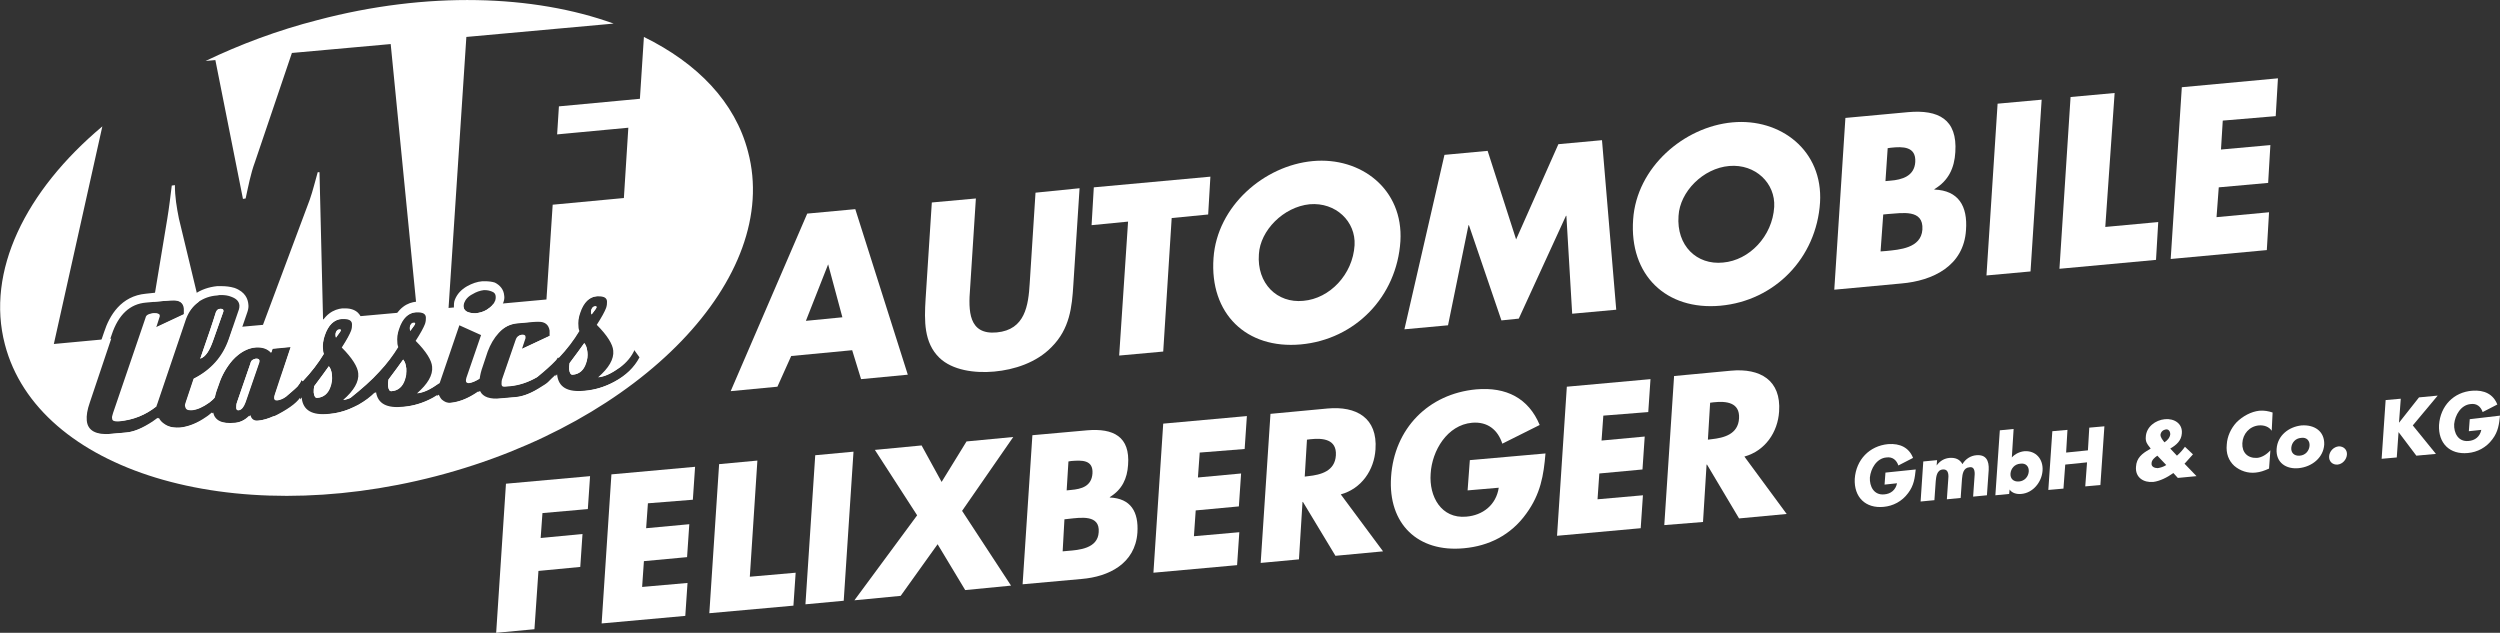
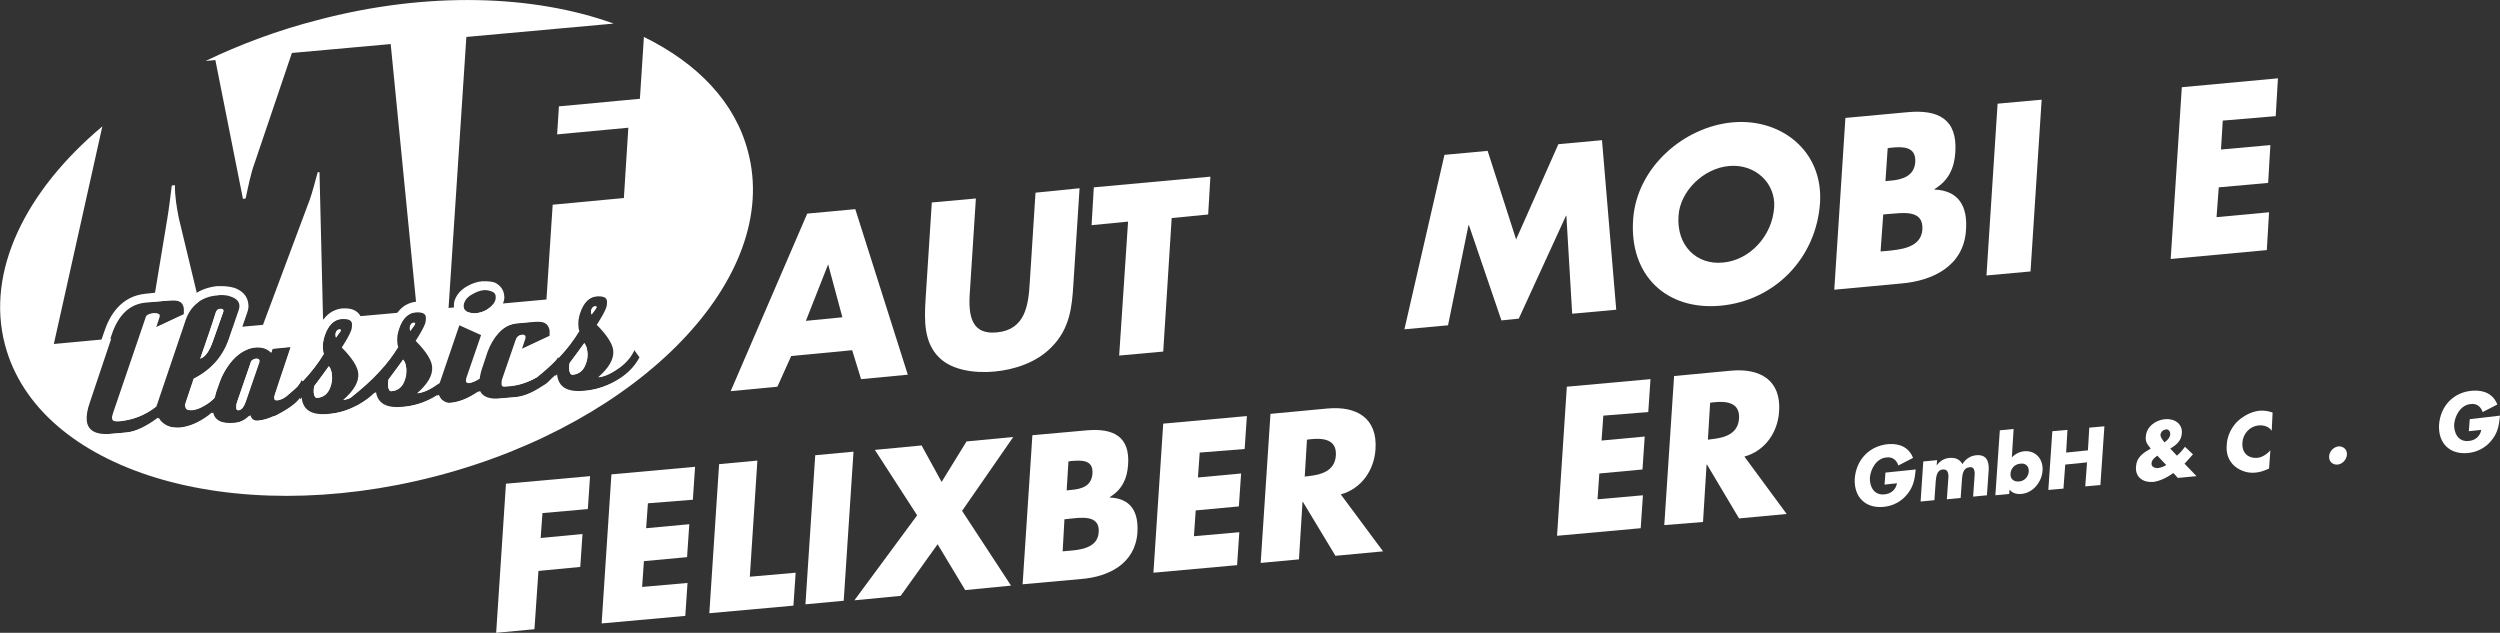
<svg xmlns="http://www.w3.org/2000/svg" version="1.1" id="Ebene_1" x="0px" y="0px" viewBox="0 0 561.8 142.2" style="enable-background:new 0 0 561.8 142.2;" xml:space="preserve">
  <rect x="0" y="0" width="561.8" height="142.2" fill="#333333" stroke="none" />
  <style type="text/css">
	.st0{fill:#FFFFFF;}
</style>
  <g>
    <path class="st0" d="M177.8,80l-3.1,6.9l-10.5,1L181.4,48l10.8-1L204,84.2l-10.5,1l-2-6.5L177.8,80z M186.1,59.4L186.1,59.4   l-5,12.7l8.2-0.8L186.1,59.4z" />
    <path class="st0" d="M242.6,42.3L241.2,64c-0.3,5-0.8,9.9-4.9,14c-3.4,3.5-8.4,5.1-12.9,5.5c-4.4,0.4-9.4-0.3-12.3-3.1   c-3.5-3.4-3.4-8.3-3.1-13.2l1.4-21.7l9.9-0.9L218,64.8c-0.4,5-0.4,10.5,6,9.9c6.4-0.6,7.1-6.1,7.4-11.1l1.3-20.3L242.6,42.3z" />
    <path class="st0" d="M261.4,79l-9.9,0.9l2-30.1l-8.2,0.8l0.5-8.5l26.2-2.4l-0.5,8.5l-8.2,0.8L261.4,79z" />
-     <path class="st0" d="M314.7,54.2c-0.8,12.5-10.2,22.1-22.4,23.2c-12.2,1.1-20.5-6.9-19.6-19.4c0.8-11.7,11.4-20.8,22.3-21.8   C305.8,35.2,315.4,42.5,314.7,54.2z M282.9,57.1c-0.5,6.6,4.1,11.1,10,10.5c5.9-0.5,11.1-5.9,11.5-12.5c0.3-5.3-4.2-9.7-10.1-9.2   C288.4,46.5,283.2,51.8,282.9,57.1z" />
    <path class="st0" d="M324.6,34.8l9.7-0.9l6.4,19.9l9.5-21.4l9.8-0.9l3.2,38.1l-9.9,0.9l-1.3-22l-0.1,0l-10.6,23.1l-3.9,0.4   l-7.3-21.4l-0.1,0l-4.6,22.5l-9.8,0.9L324.6,34.8z" />
    <path class="st0" d="M409,45.5c-0.8,12.5-10.2,22.1-22.4,23.2c-12.2,1.1-20.5-6.9-19.6-19.4c0.8-11.7,11.4-20.8,22.3-21.8   C400.1,26.5,409.7,33.8,409,45.5z M377.2,48.5c-0.5,6.7,4.1,11.1,10,10.5c5.9-0.5,11.1-5.9,11.5-12.5c0.3-5.3-4.2-9.7-10.1-9.2   C382.7,37.8,377.5,43.1,377.2,48.5z" />
    <path class="st0" d="M412.2,65.1l2.5-38.6l14.1-1.3c6.8-0.6,11.1,1.6,10.6,9c-0.2,3.5-1.5,6.4-4.7,8.3l0,0.1   c5.4,0.2,7.5,3.7,7.1,9.1c-0.5,8.1-7.5,11.4-14.5,12L412.2,65.1z M422.6,56.5l1.3-0.1c2.9-0.3,7.8-0.6,8.1-4.8   c0.3-4.7-4.6-3.7-7.8-3.5l-1,0.1L422.6,56.5z M423.7,40.7l1.1-0.1c2.6-0.2,5.4-1,5.6-4.2c0.2-3.5-2.8-3.5-5.5-3.2l-0.7,0.1   L423.7,40.7z" />
    <path class="st0" d="M456.3,61l-9.9,0.9l2.5-38.6l9.9-0.9L456.3,61z" />
-     <path class="st0" d="M473.1,51l11.9-1.1l-0.5,8.5l-21.7,2l2.5-38.6l9.9-0.9L473.1,51z" />
    <path class="st0" d="M499.5,27.1l-0.4,6.5l11.1-1l-0.5,8.5l-11.1,1l-0.5,6.7l11.8-1.1l-0.5,8.5l-21.6,2l2.5-38.6l21.6-2l-0.5,8.5   L499.5,27.1z" />
    <path class="st0" d="M121.9,115.3l-0.4,5.6l9.4-0.9l-0.5,7.4l-9.4,0.9l-0.9,13.1l-8.6,0.8l2.2-33.5l18.9-1.7l-0.5,7.4L121.9,115.3z   " />
    <path class="st0" d="M145.6,113.1l-0.4,5.6l9.7-0.9l-0.5,7.4l-9.7,0.9l-0.4,5.8l10.2-0.9l-0.5,7.4l-18.8,1.7l2.2-33.5l18.8-1.7   l-0.5,7.4L145.6,113.1z" />
    <path class="st0" d="M168.5,129.6l10.3-0.9l-0.5,7.4l-18.9,1.7l2.2-33.5l8.6-0.8L168.5,129.6z" />
    <path class="st0" d="M189.6,135l-8.6,0.8l2.2-33.5l8.6-0.8L189.6,135z" />
    <path class="st0" d="M196.6,101.1l10.5-1l4.5,8.2l5.6-9.1l10.5-1l-11.5,16.6l11,16.8l-10.3,1l-6.2-10.3l-8.3,11.6l-10.4,1   l14.1-19.1L196.6,101.1z" />
    <path class="st0" d="M229.8,131.3l2.2-33.5l12.3-1.1c5.9-0.5,9.7,1.4,9.2,7.8c-0.2,3-1.3,5.5-4.1,7.2l0,0.1   c4.7,0.2,6.5,3.2,6.2,7.9c-0.5,7-6.5,9.9-12.5,10.4L229.8,131.3z M238.8,123.9l1.1-0.1c2.5-0.2,6.8-0.5,7-4.2c0.3-4-4-3.3-6.8-3   l-0.9,0.1L238.8,123.9z M239.7,110.2l1-0.1c2.3-0.2,4.6-0.8,4.8-3.7c0.2-3.1-2.4-3-4.8-2.8l-0.6,0.1L239.7,110.2z" />
    <path class="st0" d="M269.6,101.7l-0.4,5.6l9.7-0.9l-0.5,7.4l-9.7,0.9l-0.4,5.8l10.2-0.9l-0.5,7.4l-18.8,1.7l2.2-33.5l18.8-1.7   l-0.5,7.4L269.6,101.7z" />
    <path class="st0" d="M310.8,123.9l-10.7,1l-7.3-12.1l-0.1,0l-0.8,12.9l-8.6,0.8l2.2-33.5l12.8-1.2c6.5-0.6,11.3,2.1,10.8,9.2   c-0.3,4.6-3.1,8.8-7.8,10.1L310.8,123.9z M293.2,107.1l0.8-0.1c2.8-0.3,6-1.1,6.2-4.7c0.2-3.6-2.9-3.9-5.7-3.6l-0.8,0.1   L293.2,107.1z" />
-     <path class="st0" d="M347.3,101.9c-0.4,4.9-1.1,9.1-4.3,13.5c-3.5,4.9-8.5,7.3-14,7.8c-10.4,1-17.1-5.5-16.4-16   c0.7-10.9,8.4-18.7,19.1-19.7c6.8-0.6,11.8,2,14.3,8l-8.4,4.2c-1-3.1-3.3-5-6.8-4.7c-5.6,0.5-9,6.3-9.3,11.4   c-0.4,5.2,2.4,10.2,8,9.7c3.7-0.3,6.7-2.6,7.3-6.5l-7,0.6l0.5-6.8L347.3,101.9z" />
    <path class="st0" d="M360.3,93.4l-0.4,5.6l9.7-0.9l-0.5,7.4l-9.7,0.9l-0.4,5.8l10.2-0.9l-0.5,7.4l-18.8,1.7l2.2-33.5l18.8-1.7   l-0.5,7.4L360.3,93.4z" />
    <path class="st0" d="M401.5,115.5l-10.7,1l-7.2-12.1l-0.1,0l-0.8,12.9L374,118l2.2-33.5l12.8-1.2c6.5-0.6,11.3,2.1,10.8,9.2   c-0.3,4.6-3.1,8.8-7.8,10.1L401.5,115.5z M383.8,98.8l0.8-0.1c2.8-0.3,6-1.1,6.2-4.7c0.2-3.6-2.9-3.9-5.7-3.6l-0.8,0.1L383.8,98.8z   " />
    <path class="st0" d="M430.5,105.5c-0.2,1.9-0.4,3.6-1.7,5.3c-1.4,1.9-3.4,2.9-5.5,3.1c-4.1,0.4-6.7-2.2-6.5-6.3   c0.3-4.3,3.3-7.4,7.5-7.8c2.7-0.2,4.7,0.8,5.6,3.1l-3.3,1.7c-0.4-1.2-1.3-2-2.7-1.8c-2.2,0.2-3.5,2.5-3.7,4.5c-0.1,2,0.9,4,3.2,3.8   c1.5-0.1,2.6-1,2.9-2.5l-2.8,0.3l0.2-2.7L430.5,105.5z" />
    <path class="st0" d="M435.2,104.6L435.2,104.6c0.8-1.1,1.8-1.6,2.9-1.7c1.3-0.1,2.3,0.3,2.9,1.4c0.7-1.2,1.9-1.9,3.1-2   c2.2-0.2,2.9,1.2,2.8,3.3l-0.4,5.7l-3.1,0.3l0.3-4.3c0.1-0.9,0.2-2.5-1.1-2.3c-1.4,0.1-1.6,1.5-1.7,2.6l-0.3,4.3l-3.1,0.3l0.3-4.3   c0.1-1,0.2-2.5-1.2-2.4c-1.4,0.1-1.5,1.7-1.6,2.6l-0.3,4.3l-3.1,0.3l0.6-9l3.1-0.3L435.2,104.6z" />
    <path class="st0" d="M449.4,96.7l3.1-0.3l-0.4,6.4c0.7-0.8,1.8-1.3,2.8-1.4c2.6-0.2,4.3,1.8,4.1,4.4c-0.2,2.6-2.2,5-4.8,5.2   c-1,0.1-2.1-0.2-2.6-1h0l-0.1,1l-3.1,0.3L449.4,96.7z M451.8,106.4c-0.1,1.1,0.6,1.9,1.9,1.8c1.3-0.1,2.1-1.1,2.2-2.2   c0.1-1.1-0.6-2-1.9-1.8C452.7,104.3,451.9,105.3,451.8,106.4z" />
    <path class="st0" d="M469.2,101.2l0.3-5.1l3.4-0.3L472,109l-3.4,0.3l0.4-5.4l-4.9,0.5l-0.4,5.4l-3.4,0.3l0.9-13.2l3.4-0.3l-0.3,5.1   L469.2,101.2z" />
    <path class="st0" d="M488.4,106.3c-1.4,1-3,1.8-4.5,2c-2.2,0.2-4.1-1-3.9-3.4c0.1-2,1.4-3,3-3.9l0.3-0.2l-0.3-0.4   c-0.4-0.5-0.9-1.1-0.8-2.2c0.1-2.3,2.2-3.8,4.3-4c2.1-0.2,4,1,3.8,3.2c-0.1,1.6-1.2,2.6-2.6,3.4l1.5,1.6c0.7-0.6,1.3-1.3,1.8-2   l1.8,1.7l-1.7,1.9l-0.2,0.2l2.7,2.8l-4.2,0.4L488.4,106.3z M484.8,102.4c-0.6,0.4-1.3,1-1.3,1.7c-0.1,0.8,0.7,1.1,1.4,1.1   c0.6-0.1,1.3-0.3,1.9-0.7L484.8,102.4z M487.7,97.6c0-0.7-0.4-1.2-1-1.1c-0.6,0.1-1.1,0.5-1.2,1.2c0,0.6,0.5,1.2,0.9,1.7   C487,99,487.6,98.4,487.7,97.6z" />
    <path class="st0" d="M510.5,96.8c-0.6-0.9-1.7-1.3-2.9-1.2c-2.1,0.2-3.6,1.9-3.7,4c-0.1,2.1,1.2,3.4,3.3,3.3c1.1-0.1,2.2-0.8,3-1.7   l-0.3,4.1c-1.1,0.5-2,0.8-3,0.9c-1.8,0.2-3.5-0.4-4.8-1.5c-1.3-1.2-1.9-2.8-1.7-4.8c0.1-1.8,0.9-3.6,2.2-5c1.4-1.4,3.3-2.4,5.1-2.6   c1.1-0.1,2.1,0.1,3,0.4L510.5,96.8z" />
-     <path class="st0" d="M522.3,99.9c-0.2,3-2.8,5-5.7,5.3c-2.8,0.3-5.2-1.2-5-4.3c0.2-3.1,2.8-5,5.6-5.3   C520.1,95.4,522.4,96.9,522.3,99.9z M514.9,100.6c-0.1,1.1,0.6,1.9,1.9,1.8c1.3-0.1,2.1-1.1,2.2-2.2c0.1-1.1-0.6-2-1.9-1.8   C515.8,98.5,515,99.5,514.9,100.6z" />
    <path class="st0" d="M527.4,102.2c-0.1,1.1-1,2.1-2.1,2.2c-1.1,0.1-2-0.7-1.9-1.9c0.1-1.1,1-2.1,2.2-2.2   C526.7,100.3,527.5,101.1,527.4,102.2z" />
-     <path class="st0" d="M543.6,89.3l4.2-0.4l-5.6,6.7l5.2,6.4l-4.4,0.4l-4-5.3l0,0l-0.4,5.7l-3.4,0.3l0.9-13.2l3.4-0.3l-0.4,5.4l0,0   L543.6,89.3z" />
    <path class="st0" d="M561.8,93.4c-0.2,1.9-0.4,3.6-1.7,5.3c-1.4,1.9-3.4,2.9-5.5,3.1c-4.1,0.4-6.7-2.2-6.5-6.3   c0.3-4.3,3.3-7.4,7.5-7.7c2.7-0.2,4.7,0.8,5.6,3.1l-3.3,1.7c-0.4-1.2-1.3-2-2.7-1.8c-2.2,0.2-3.5,2.5-3.7,4.5c-0.1,2,0.9,4,3.2,3.8   c1.5-0.1,2.6-1,2.9-2.5l-2.8,0.3l0.2-2.7L561.8,93.4z" />
  </g>
  <g>
    <path class="st0" d="M38.5,67.5c1.9-0.2,2.8,0.5,3,1.9c0,0.4,0,0.8,0,1.2l-6.4,3l0.8-2.5c0-0.1,0-0.1,0-0.2c0-0.4-0.5-0.5-1.3-0.5   c-0.2,0-0.4,0.1-0.6,0.1l-0.8,4.8l-1.7,0.2l-5.9,17.3c-0.2,0.6-0.3,1-0.2,1.3c0,0.4,0.5,0.6,1.5,0.5c3.2-0.3,5.9-1.4,8.3-3.3   c0,0,0,0,0,0c0-0.1,0-0.3,0.1-0.4l6.5-19.2c0.6-1.6,1.5-2.9,2.9-3.9l-4.5-18.7c-0.5-2.5-0.9-4.9-0.9-7.5l-0.7,0.1   c-0.3,2.4-0.6,5-1,7.4l-3.1,18.7L38.5,67.5z M45,80.6c1.2-0.4,2.1-1.8,2.9-4.1l2.3-6.5c0-0.1,0-0.1,0-0.2c0-0.3-0.3-0.4-0.7-0.4   c-0.5,0-0.8,0.3-1,0.8C47.8,72.5,46.6,76,45,80.6z M58.3,81.1c0-0.4-0.3-0.5-0.8-0.5c-0.6,0.1-1.1,0.4-1.2,1l-3,8.7   c-0.2,0.5-0.2,0.9-0.2,1.3c0,0.4,0.2,0.6,0.6,0.6c0.6-0.1,1.1-0.7,1.5-1.8l3.1-9C58.3,81.2,58.3,81.1,58.3,81.1z M74.6,84.3   c-0.1-0.9-0.3-1.5-0.7-2c-0.7,1-1.8,2.5-3.3,4.5c-0.1,0.5-0.1,0.9-0.1,1.4c0.1,0.9,0.4,1.3,0.8,1.2c1.4-0.1,2.4-1,2.9-2.5   C74.5,86,74.6,85.2,74.6,84.3z M76.6,74.2c0-0.1-0.1-0.2-0.3-0.1c-0.4,0-0.6,0.2-0.8,0.6c-0.1,0.2-0.1,0.4-0.1,0.7   c0,0.1,0,0.3,0.1,0.5C76.2,74.9,76.6,74.4,76.6,74.2z M91.3,82.8c-0.1-0.9-0.3-1.5-0.7-2c-0.7,1-1.8,2.5-3.3,4.5   c-0.1,0.5-0.1,0.9-0.1,1.4c0.1,0.9,0.4,1.3,0.8,1.2c1.4-0.1,2.4-1,2.9-2.5C91.2,84.5,91.3,83.6,91.3,82.8z M93.3,72.7   c0-0.1-0.1-0.2-0.3-0.1c-0.4,0-0.6,0.2-0.8,0.6c-0.1,0.2-0.1,0.4-0.1,0.7c0,0.1,0,0.3,0.1,0.5C92.9,73.4,93.3,72.9,93.3,72.7z    M132,79.1c-0.1-0.9-0.3-1.5-0.7-2c-0.7,1-1.8,2.5-3.3,4.5c-0.1,0.5-0.1,0.9-0.1,1.4c0.1,0.9,0.4,1.3,0.8,1.2   c1.4-0.1,2.4-1,2.9-2.5C132,80.8,132.1,79.9,132,79.1z M134,69c0-0.1-0.1-0.2-0.3-0.1c-0.4,0-0.6,0.2-0.8,0.6   c-0.1,0.2-0.1,0.4-0.1,0.7c0,0.1,0,0.3,0.1,0.5C133.7,69.7,134,69.2,134,69z M98,107c-46.1,12-89.5-1.2-96.9-29.6   C-3.2,61,5.7,42.9,23,28.4L12.1,77.3L25,76.1l-4.8,14.3c-0.6,1.7-0.8,3-0.7,4.1c0.2,2.3,2.1,3.3,5.6,3l3.4-0.3   c1.7-0.2,3.8-1,6.1-2.5c0.4-0.3,0.8-0.5,1.1-0.8c0.3,0.6,0.7,1,1.3,1.4c1,0.7,2.2,0.9,3.6,0.8c1.9-0.2,3.9-1,6-2.4   c0.5-0.3,0.9-0.7,1.3-1c0.4,1.8,2,2.6,4.9,2.3c1.3-0.1,2.5-0.7,3.5-1.7c0.2,0.9,0.8,1.3,1.8,1.2c1.2-0.1,2.5-0.5,3.8-1.1l0,0.1   c3-1.5,5-2.9,5.9-4.2c0,0,0,0.1,0,0.1c0.3,2.8,2.3,4,6.2,3.6c1.6-0.1,3.1-0.5,4.6-1.1l0,0c0,0,0,0,0,0c0.8-0.3,1.6-0.6,2.3-1.1   c1.4-0.8,2.6-1.7,3.6-2.7c0.4,2.6,2.4,3.7,6.2,3.3c2.4-0.2,4.7-0.9,6.9-2.1c0.4-0.2,0.7-0.4,1-0.6c0.2,0.4,0.4,0.8,0.7,1.1   c0.6,0.5,1.2,0.8,2,0.7c2.1-0.2,4.2-1.1,6.5-2.6c0,0,0,0,0.1,0c0.6,1.3,2.2,1.9,4.8,1.6l3.4-0.3c1.7-0.2,3.8-1,6.1-2.5   c0.5-0.3,1-0.7,1.4-1c0.1-0.1,0.1-0.1,0.2-0.2c0.1-0.1,0.1-0.1,0.2-0.2c0.1-0.1,0.3-0.3,0.4-0.4c0.3-0.3,0.6-0.5,0.8-0.8   c0,0,0,0,0,0.1c0.3,2.8,2.3,4,6.2,3.6c2.4-0.2,4.7-0.9,6.9-2.1c2.6-1.4,4.5-3.3,5.7-5.5l-1.3-1.8c-0.7,1.7-1.9,3.1-3.4,4.2   c-1.7,1.2-3.2,1.9-4.6,2.1c2.5-2.1,3.6-4.1,3.4-6c-0.1-1.4-1.4-3.4-3.7-5.8c1.1-1.7,1.8-3,2.1-3.8c0.2-0.5,0.2-1,0.2-1.4   c-0.1-0.9-0.9-1.3-2.4-1.2c-1.8,0.2-3.1,1.4-3.9,3.8c-0.4,1.1-0.5,2.1-0.4,3.1c0,0.4,0.1,0.7,0.2,1c-1.2,2-2.7,4-4.6,6l-0.2-0.2   c-0.1,0.2-0.2,0.5-0.4,0.7c-1.2,1.3-2.6,2.5-4.2,3.8c-1.9,1.1-3.9,1.8-6,2l-1.3,0.1c-0.4,0-0.6-0.2-0.6-0.6c0-0.4,0-0.8,0.2-1.3   l3-8.7c0.2-0.6,0.6-0.9,1.2-1c0.5,0,0.8,0.1,0.8,0.5c0,0.1,0,0.1,0,0.3l-0.8,2.4l6.4-3c0-0.5,0.1-0.8,0-1.2c-0.1-1.5-1.1-2.1-3-2   l-4.4,0.4c-1.6,0.1-3,0.9-4.2,2.2c-1.1,1.2-1.9,2.6-2.5,4.2l-1.1,3.3c-0.4,1.1-0.6,2-0.7,2.8c-0.8,0.5-1.5,0.8-2.1,0.9   c-0.4,0-0.7-0.1-0.7-0.5c0-0.2,0-0.4,0.1-0.7l3.3-9.6l-5.1-2.3l-4.5,13.2c-0.1,0-0.1,0.1-0.2,0.1c-1.7,1.2-3.2,1.9-4.6,2.1   c2.5-2.1,3.6-4.1,3.4-6c-0.1-1.4-1.4-3.4-3.7-5.8c1.1-1.7,1.8-3,2.1-3.8c0.2-0.5,0.2-1,0.2-1.4c-0.1-0.9-0.9-1.3-2.4-1.2   c-1.8,0.2-3.1,1.4-3.9,3.8c-0.4,1.1-0.5,2.1-0.4,3.1c0,0.4,0.1,0.7,0.2,1c-1.1,1.8-2.5,3.7-4.2,5.5l0,0c0,0,0,0,0,0   c-1.8,2-4,3.9-6.5,5.9c-0.5,0.2-1,0.3-1.5,0.4c2.5-2.1,3.6-4.1,3.4-6c-0.1-1.4-1.4-3.4-3.7-5.8c1.1-1.7,1.8-3,2.1-3.8   c0.2-0.5,0.2-1,0.2-1.4c-0.1-0.9-0.9-1.3-2.4-1.2c-1.8,0.2-3.1,1.4-3.9,3.8c-0.4,1.1-0.5,2.1-0.4,3.1c0,0.4,0.1,0.7,0.2,1   c-1.2,2-2.8,4.1-4.7,6.1l-0.3-0.3c-0.2,0.5-0.5,1-0.9,1.5c-0.8,0.8-1.7,1.5-2.6,2.3c-0.7,0.5-1.3,0.7-1.9,0.8   c-0.4,0-0.7-0.1-0.7-0.5c0-0.2,0-0.4,0.1-0.7c1-2.8,1.7-4.9,2.1-6.3l1.5-4.5l-4.1,0.4l-0.3,0.9c-0.9-0.9-2-1.3-3.4-1.2   c-1.9,0.2-3.7,1.2-5.3,2.9c-1.3,1.5-2.4,3.3-3.1,5.5l-0.5,1.4c-0.2,0.5-0.3,1-0.4,1.5c-0.4,0.4-0.7,0.7-1.2,1.1   c-1.4,1-2.7,1.6-3.9,1.7c-0.9,0.1-1.4-0.2-1.5-0.8c0-0.2,0-0.5,0.1-0.8l1.8-5.4c3.9-1.9,6.6-4.9,7.9-8.9l0.9-2.6l6.7-0.6l10.5-28.1   c0.7-2,1.2-4.1,1.8-6.2l0.4,0l0.8,33.1l21.1-1.9l-5.9-60l-22.2,2l-8.3,24.5c-1,2.7-1.5,5.5-2.1,8.2l-0.6,0.1l-6.2-31.2l-2.2,0.2   c7.7-3.7,16.2-6.9,25.2-9.2C96-2,119.9-1.2,137.9,5.3l-33.1,3l-4,60.9l3.3-0.3c0.1,0.5,0.4,0.9,0.9,1.2c0.6,0.2,1.2,0.3,1.9,0.3   c0.9-0.1,1.7-0.3,2.5-0.8c0.6-0.4,1.1-0.8,1.4-1.2l12-1.1l1.4-21.3l16-1.5l1-15.8l-16,1.5l0.4-6.3l18.2-1.7l0.9-13.9   c12,5.9,20.5,14.6,23.4,25.8C175.6,62.3,144.1,95,98,107z" />
  </g>
  <g>
    <g>
      <path class="st0" d="M109,65.2c0.5,0,1,0.1,1.5,0.3c0.6,0.2,0.9,0.6,0.9,1.2c0,0.2,0,0.5-0.1,0.8c-0.3,0.8-0.9,1.5-1.9,2.1    c-0.8,0.5-1.7,0.7-2.5,0.8c-0.1,0-0.3,0-0.4,0c-0.5,0-1-0.1-1.4-0.3c-0.6-0.2-0.9-0.6-0.9-1.2c0-0.2,0-0.5,0.1-0.8    c0.3-0.8,0.9-1.5,1.9-2c0.8-0.5,1.7-0.8,2.5-0.9C108.8,65.2,108.9,65.2,109,65.2 M109,63.2c-0.2,0-0.4,0-0.6,0    c-1.2,0.1-2.3,0.5-3.4,1.1c-1.4,0.8-2.3,1.8-2.8,3.1l0,0l0,0c-0.2,0.5-0.2,1.1-0.2,1.6c0.1,1.3,0.9,2.3,2.1,2.8    c0.7,0.3,1.5,0.5,2.3,0.5c0.2,0,0.4,0,0.6,0c1.1-0.1,2.2-0.5,3.3-1.1c1.4-0.8,2.4-1.9,2.8-3.2c0.2-0.5,0.3-1.1,0.2-1.6    c-0.1-1.3-0.9-2.3-2.1-2.9C110.6,63.3,109.8,63.2,109,63.2L109,63.2z" />
    </g>
    <g>
      <path class="st0" d="M49.7,66.3c0.8,0,1.6,0.1,2.3,0.4c1.1,0.4,1.7,1,1.8,1.9c0,0.3,0,0.6-0.1,0.9l-2.3,6.7c-1.4,4-4,6.9-7.9,8.9    l-1.8,5.4c-0.1,0.3-0.2,0.6-0.1,0.8c0.1,0.6,0.4,0.9,1.2,0.9c0.1,0,0.2,0,0.3,0c1.2-0.1,2.5-0.7,3.9-1.7c0.5-0.4,0.9-0.7,1.2-1.1    c0.1-0.5,0.3-1,0.4-1.5l0.5-1.4c0.7-2.1,1.8-4,3.1-5.5c1.6-1.8,3.4-2.8,5.3-2.9c0.2,0,0.4,0,0.5,0c1.2,0,2.2,0.4,2.9,1.2l0.3-0.9    l4.1-0.4l-1.5,4.5c-0.5,1.4-1.2,3.5-2.1,6.3c-0.1,0.3-0.1,0.5-0.1,0.7c0,0.3,0.2,0.5,0.6,0.5c0,0,0.1,0,0.1,0    c0.6-0.1,1.2-0.3,1.9-0.8c0.9-0.8,1.8-1.5,2.6-2.3c0.4-0.5,0.8-1,0.9-1.5l0.3,0.3c1.9-2,3.5-4.1,4.7-6.1c-0.1-0.3-0.2-0.6-0.2-1    c-0.1-0.9,0.1-2,0.4-3.1c0.8-2.4,2.1-3.7,3.9-3.8c0.2,0,0.4,0,0.5,0c1.2,0,1.8,0.4,1.8,1.2c0,0.4,0,0.8-0.2,1.4    c-0.3,0.8-1,2.1-2.1,3.8c2.4,2.4,3.6,4.4,3.7,5.8c0.2,1.9-1,3.9-3.4,6c0.5,0,1-0.2,1.5-0.4c2.5-2,4.7-3.9,6.5-5.9c0,0,0,0,0,0l0,0    c1.7-1.8,3.1-3.7,4.2-5.5c-0.1-0.3-0.2-0.6-0.2-1c-0.1-0.9,0.1-2,0.4-3.1c0.8-2.4,2.1-3.7,3.9-3.8c0.2,0,0.4,0,0.5,0    c1.2,0,1.8,0.4,1.8,1.2c0,0.4,0,0.8-0.2,1.4c-0.3,0.8-1,2.1-2.1,3.8c2.4,2.4,3.6,4.4,3.7,5.8c0.2,1.9-1,3.9-3.4,6    c1.4-0.1,2.9-0.8,4.6-2.1c0.1,0,0.1-0.1,0.2-0.1l4.5-13.2l5.1,2.3l-3.3,9.6c-0.1,0.3-0.1,0.5-0.1,0.7c0,0.3,0.2,0.5,0.6,0.5    c0,0,0.1,0,0.1,0c0.6-0.1,1.3-0.4,2.1-0.9c0.1-0.8,0.4-1.7,0.7-2.8l1.1-3.3c0.6-1.7,1.4-3.1,2.5-4.2c1.2-1.3,2.7-2,4.2-2.2    l4.4-0.4c0.2,0,0.4,0,0.6,0c1.5,0,2.3,0.7,2.5,2c0,0.3,0,0.7,0,1.2l-6.4,3l0.8-2.4c0-0.1,0-0.2,0-0.3c0-0.3-0.2-0.5-0.6-0.5    c-0.1,0-0.1,0-0.2,0c-0.6,0.1-1,0.4-1.2,1l-3,8.7c-0.2,0.5-0.2,0.9-0.2,1.3c0,0.4,0.2,0.6,0.5,0.6c0,0,0,0,0.1,0l1.3-0.1    c2.1-0.2,4.1-0.9,6-2c1.5-1.3,2.9-2.5,4.2-3.8c0.1-0.2,0.3-0.5,0.4-0.7l0.2,0.2c1.9-2,3.4-4,4.6-6c-0.1-0.3-0.2-0.6-0.2-1    c-0.1-0.9,0.1-2,0.4-3.1c0.8-2.4,2.1-3.7,3.9-3.8c0.2,0,0.4,0,0.5,0c1.2,0,1.8,0.4,1.8,1.2c0,0.4,0,0.8-0.2,1.4    c-0.3,0.8-1,2.1-2.1,3.8c2.4,2.4,3.6,4.4,3.7,5.8c0.2,1.9-1,3.9-3.4,6c1.4-0.1,2.9-0.8,4.6-2.1c1.6-1.2,2.7-2.6,3.4-4.2l1.3,1.8    c-1.2,2.3-3.1,4.1-5.7,5.5c-2.2,1.2-4.5,1.9-6.9,2.1c-0.4,0-0.9,0.1-1.3,0.1c-3.1,0-4.7-1.2-5-3.7c0,0,0,0,0-0.1    c-0.2,0.3-0.5,0.5-0.8,0.8c-0.1,0.1-0.3,0.3-0.4,0.4c-0.1,0.1-0.1,0.1-0.2,0.2c-0.1,0.1-0.1,0.1-0.2,0.2c-0.4,0.4-0.9,0.7-1.4,1    c-2.3,1.5-4.3,2.4-6.1,2.5l-3.4,0.3c-0.4,0-0.7,0.1-1.1,0.1c-1.9,0-3.2-0.6-3.7-1.7c0,0,0,0-0.1,0c-2.3,1.6-4.5,2.5-6.5,2.6    c-0.1,0-0.2,0-0.3,0c-0.7,0-1.2-0.2-1.7-0.7c-0.3-0.3-0.6-0.7-0.7-1.1c-0.3,0.2-0.7,0.4-1,0.6c-2.2,1.2-4.5,1.9-6.9,2.1    c-0.4,0-0.8,0.1-1.2,0.1c-3,0-4.6-1.1-4.9-3.4c-1,1-2.2,1.9-3.6,2.7c-0.8,0.4-1.6,0.8-2.3,1.1c0,0,0,0,0,0l0,0    c-1.5,0.6-3,0.9-4.6,1.1c-0.4,0-0.9,0.1-1.3,0.1c-3.1,0-4.7-1.2-5-3.7c0-0.1,0-0.1,0-0.1c-0.9,1.3-2.9,2.7-5.9,4.2l0-0.1    c-1.3,0.6-2.6,1-3.8,1.1c-0.1,0-0.2,0-0.2,0c-0.8,0-1.3-0.4-1.5-1.2c-1,1-2.1,1.6-3.5,1.7c-0.4,0-0.7,0-1,0    c-2.3,0-3.5-0.8-3.9-2.4c-0.4,0.3-0.8,0.7-1.3,1c-2,1.4-4,2.2-6,2.4c-0.2,0-0.4,0-0.7,0c-1.1,0-2.1-0.3-2.9-0.8    c-0.6-0.4-1-0.9-1.3-1.4c-0.4,0.3-0.7,0.5-1.1,0.8c-2.3,1.5-4.3,2.4-6.1,2.5l-3.4,0.3c-0.4,0-0.8,0.1-1.2,0.1    c-2.8,0-4.2-1-4.4-3.1c-0.1-1.1,0.1-2.4,0.7-4.1l5.2-15.2c1.5-4.5,4.1-6.9,7.7-7.2l5.5-0.5c0.2,0,0.4,0,0.6,0    c1.5,0,2.3,0.6,2.4,1.9c0,0.4,0,0.8,0,1.2l-6.4,3l0.8-2.5c0-0.1,0-0.1,0-0.2c0-0.3-0.3-0.5-0.9-0.5c-0.1,0-0.3,0-0.4,0    c-1,0.1-1.6,0.4-1.7,1l-7.3,21.4c-0.2,0.6-0.3,1-0.2,1.3c0,0.4,0.4,0.6,1.1,0.6c0.1,0,0.3,0,0.4,0c3.2-0.3,5.9-1.4,8.3-3.3    c0,0,0,0,0,0c0-0.1,0-0.3,0.1-0.4l6.5-19.2c0.6-1.6,1.5-2.9,2.9-3.9c1.3-0.9,2.7-1.4,4.3-1.5C49.2,66.3,49.4,66.3,49.7,66.3     M133,70.6c0.7-0.9,1.1-1.4,1.1-1.6c0-0.1-0.1-0.2-0.2-0.2c0,0-0.1,0-0.1,0c-0.4,0-0.6,0.2-0.8,0.6c-0.1,0.2-0.1,0.4-0.1,0.7    C132.9,70.2,132.9,70.4,133,70.6 M45,80.6c1.2-0.4,2.1-1.8,2.9-4.1l2.3-6.5c0-0.1,0-0.1,0-0.2c0-0.3-0.2-0.4-0.6-0.4    c0,0-0.1,0-0.1,0c-0.5,0-0.8,0.3-1,0.8C47.8,72.5,46.6,76,45,80.6 M92.2,74.3c0.7-0.9,1.1-1.4,1.1-1.6c0-0.1-0.1-0.2-0.2-0.2    c0,0-0.1,0-0.1,0c-0.4,0-0.6,0.2-0.8,0.6c-0.1,0.2-0.1,0.4-0.1,0.7C92.1,73.9,92.2,74.1,92.2,74.3 M75.5,75.8    c0.7-0.9,1.1-1.4,1.1-1.6c0-0.1-0.1-0.2-0.2-0.2c0,0-0.1,0-0.1,0c-0.4,0-0.6,0.2-0.8,0.6c-0.1,0.2-0.1,0.4-0.1,0.7    C75.4,75.4,75.5,75.6,75.5,75.8 M128.7,84.2C128.7,84.2,128.7,84.2,128.7,84.2c1.5-0.1,2.5-1,3-2.5c0.3-0.8,0.4-1.7,0.3-2.6    c-0.1-0.9-0.3-1.5-0.7-2c-0.7,1-1.8,2.5-3.3,4.5c-0.1,0.5-0.1,0.9-0.1,1.4C128,83.8,128.3,84.2,128.7,84.2 M53.5,92.2    C53.6,92.2,53.6,92.2,53.5,92.2c0.7-0.1,1.2-0.7,1.6-1.8l3.1-9c0-0.1,0.1-0.2,0.1-0.3c0-0.3-0.2-0.5-0.6-0.5c-0.1,0-0.1,0-0.2,0    c-0.6,0.1-1.1,0.4-1.2,1l-3,8.7c-0.2,0.5-0.2,0.9-0.2,1.3C53.1,92,53.2,92.2,53.5,92.2 M88,87.9C88,87.9,88,87.9,88,87.9    c1.5-0.1,2.5-1,3-2.5c0.3-0.8,0.4-1.7,0.3-2.6c-0.1-0.9-0.3-1.5-0.7-2c-0.7,1-1.8,2.5-3.3,4.5c-0.1,0.5-0.1,0.9-0.1,1.4    C87.3,87.5,87.5,87.9,88,87.9 M71.3,89.4C71.3,89.4,71.3,89.4,71.3,89.4c1.5-0.1,2.5-1,3-2.5c0.3-0.8,0.4-1.7,0.3-2.6    c-0.1-0.9-0.3-1.5-0.7-2c-0.7,1-1.8,2.5-3.3,4.5c-0.1,0.5-0.1,0.9-0.1,1.4C70.6,89,70.8,89.4,71.3,89.4 M49.7,64.3L49.7,64.3    c-0.3,0-0.6,0-0.9,0c-1.9,0.2-3.7,0.8-5.2,1.9c-0.3,0.2-0.6,0.5-0.9,0.7c-0.8-1-2-1.5-3.6-1.5c-0.2,0-0.5,0-0.7,0L32.8,66    c-5.6,0.5-8.2,4.9-9.4,8.6l-5.2,15.2c-0.7,1.9-0.9,3.5-0.8,4.9c0.1,1.5,1,4.9,6.4,4.9c0.4,0,0.9,0,1.4-0.1l3.4-0.3    c2-0.2,4.2-1,6.7-2.6c0.2,0.2,0.4,0.3,0.6,0.4c1.2,0.7,2.5,1.1,4,1.1c0.3,0,0.6,0,0.8,0c2.1-0.2,4.3-1,6.5-2.4    c0.9,0.8,2.3,1.5,4.5,1.5c0.4,0,0.8,0,1.2-0.1c1.1-0.1,2.1-0.4,3-1c0.5,0.3,1.1,0.4,1.8,0.4c0.1,0,0.3,0,0.4,0    c0.6-0.1,1.1-0.1,1.7-0.3l0,0.5l2.8-1.4c1.7-0.9,3.1-1.7,4.2-2.5c1.6,2,4.4,2.3,5.8,2.3c0.5,0,0.9,0,1.4-0.1    c0.8-0.1,1.7-0.2,2.5-0.4l0,0.5l2.7-1.3c1-0.4,1.7-0.7,2.5-1.1c0.7-0.4,1.3-0.8,1.9-1.2c1,1.2,2.7,2.2,5.6,2.2    c0.4,0,0.9,0,1.4-0.1c2.5-0.2,4.9-0.9,7.2-2.1c0.8,0.8,1.9,1.2,3,1.2c0.1,0,0.3,0,0.4,0c1.9-0.2,4-0.9,6-2.1    c0.9,0.6,2.2,1.1,4.1,1.1c0.4,0,0.8,0,1.3-0.1l3.4-0.3c2.1-0.2,4.4-1.1,7-2.8c0.4-0.3,0.8-0.5,1.2-0.8c1.6,2,4.4,2.3,5.8,2.3    c0.5,0,0.9,0,1.4-0.1c2.6-0.2,5.2-1,7.7-2.4c2.9-1.6,5.1-3.8,6.5-6.4l0.6-1.1l-0.7-1l-1.3-1.8l-2-2.9l-1.4,3.2    c-0.2,0.5-0.5,0.9-0.8,1.4c0-0.1,0-0.3,0-0.4c-0.2-1.7-1.2-3.6-3.2-5.9c0.7-1.2,1.2-2.1,1.5-2.9l0-0.1l0-0.1    c0.2-0.8,0.3-1.5,0.3-2.1c-0.1-1.5-1.2-3.1-3.8-3.1c-0.2,0-0.5,0-0.7,0c-1.8,0.2-4.2,1.2-5.6,5.2c-0.5,1.4-0.6,2.7-0.5,3.9    c0,0.2,0,0.3,0.1,0.5c-0.7,1.1-1.5,2.2-2.4,3.3l-0.4-0.4l0.4-0.2l0.1-1.1c0.1-0.6,0.1-1.1,0-1.6c-0.2-2.3-1.9-3.8-4.5-3.8    c-0.2,0-0.5,0-0.7,0l-4.4,0.4c-2,0.2-3.9,1.1-5.5,2.8c-0.1,0.1-0.3,0.3-0.4,0.4l-1.1-0.5l-5.1-2.3l-2-0.9l-0.7,2.1l-2.6,7.6    c-0.5-1.1-1.4-2.3-2.6-3.6c0.7-1.2,1.2-2.1,1.5-2.9l0-0.1l0-0.1c0.2-0.8,0.3-1.5,0.3-2.1c-0.1-1.5-1.2-3.1-3.8-3.1    c-0.2,0-0.5,0-0.7,0c-1.8,0.2-4.2,1.2-5.6,5.2c-0.5,1.4-0.6,2.7-0.5,3.9c0,0.2,0,0.3,0.1,0.5c-0.5,0.9-1.2,1.7-1.9,2.6l-0.6-0.8    l-1.3,3c-0.3,0.3-0.6,0.6-0.9,1c-0.2-1.6-1.3-3.4-3.2-5.6c0.7-1.2,1.2-2.1,1.5-2.9l0-0.1l0-0.1c0.2-0.8,0.3-1.5,0.3-2.1    c-0.1-1.5-1.2-3.1-3.8-3.1c-0.2,0-0.5,0-0.7,0c-1.8,0.2-4.2,1.2-5.6,5.2c-0.5,1.4-0.6,2.7-0.5,3.9c0,0.2,0,0.3,0.1,0.5    c-0.7,1.1-1.6,2.3-2.6,3.5l-1-1.1l-1.1,3c-0.1,0.2-0.2,0.5-0.6,0.9c-0.2,0.2-0.4,0.4-0.6,0.5c0.4-1.2,0.8-2.3,1-3l1.5-4.5l1-2.9    l-3.1,0.3L61,76.2l-0.9,0.1C59.5,76.1,58.8,76,58,76c-0.2,0-0.5,0-0.7,0c-1.5,0.1-2.9,0.6-4.2,1.5c0.1-0.2,0.2-0.4,0.2-0.7    l2.3-6.7c0.2-0.6,0.3-1.2,0.2-1.8c-0.1-1-0.6-2.7-3.1-3.6C51.7,64.4,50.7,64.3,49.7,64.3L49.7,64.3z M33.2,76.7l2.7-1.3l3-1.4    l-5.5,16.2c-1.7,1.2-3.5,2-5.6,2.3L33.2,76.7L33.2,76.7z M116.5,80.9l1.5-0.7l6.1-2.9l-0.8,2.1c0,0.1-0.1,0.1-0.1,0.2    c-1.1,1.1-2.4,2.3-3.7,3.4c-1.4,0.8-2.8,1.3-4.3,1.5L116.5,80.9L116.5,80.9z M45.1,86.5c0.8-0.4,1.5-0.9,2.2-1.4    c-0.1,0.2-0.2,0.5-0.3,0.7l-0.5,1.4c-0.1,0.4-0.2,0.7-0.3,1.1c-0.2,0.2-0.4,0.4-0.6,0.5c-0.6,0.4-1.1,0.8-1.7,1L45.1,86.5    L45.1,86.5z" />
    </g>
  </g>
</svg>